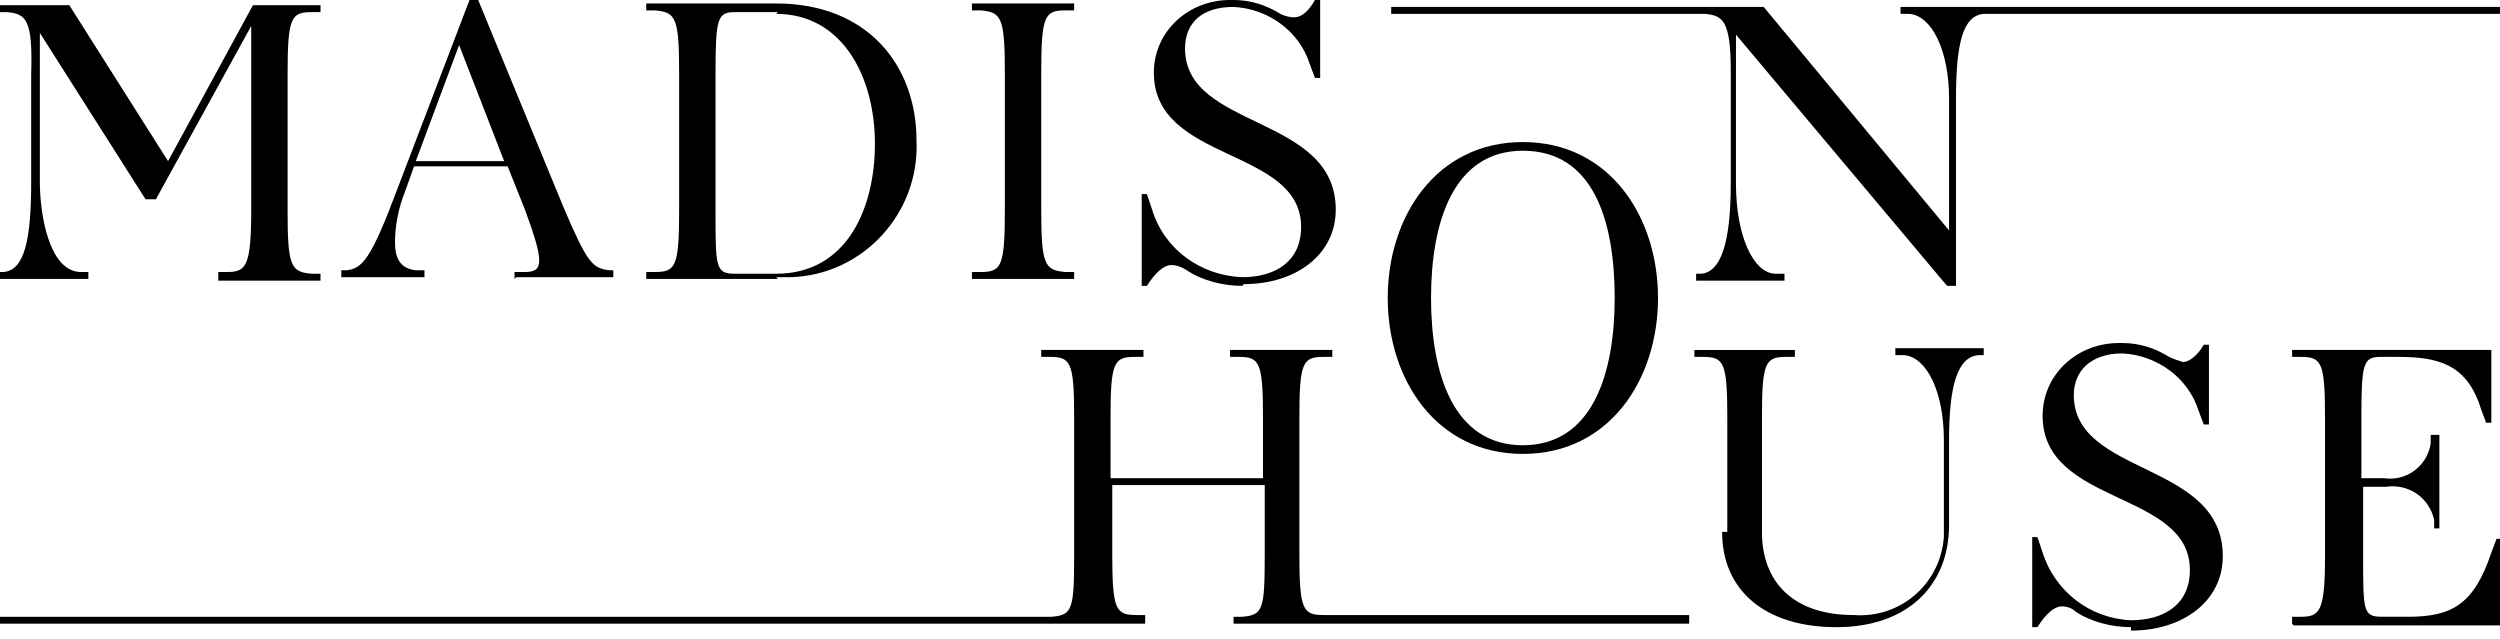
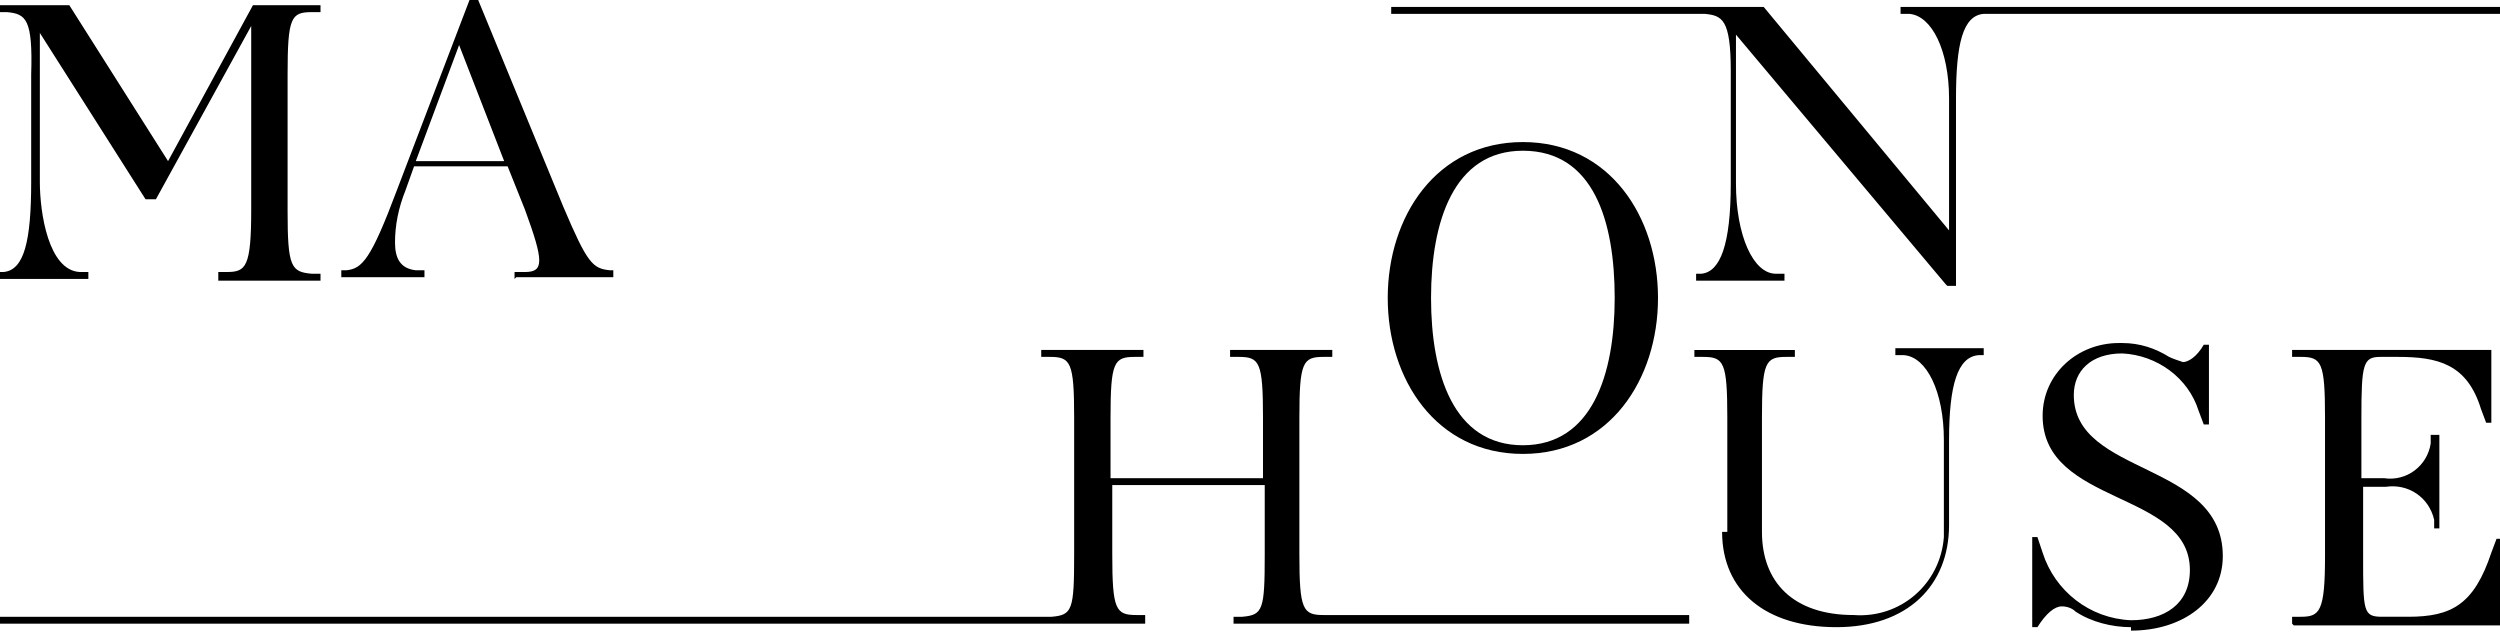
<svg xmlns="http://www.w3.org/2000/svg" id="Layer_1" version="1.1" viewBox="0 0 144.3 36.9">
  <g id="Layer_2">
    <path d="M12.6,16.1v-.4h.5c1.1,0,1.4-.3,1.4-3.6V1.5l-5.5,10h-.6L2.3,1.9v8.6c0,1.8.5,5.1,2.3,5.2h.5v.4H0v-.4H.2c1.2-.1,1.6-1.8,1.6-5.2v-6.2C1.9,1.1,1.5.8.4.7H0v-.4H4l5.7,9L14.6.3h3.9v.4h-.5c-1.2,0-1.4.3-1.4,3.6v7.9c0,3.2.2,3.5,1.4,3.6h.5v.4h-5.9Z" />
    <path d="M29.7,16.1v-.4h.6c1.1,0,1.1-.6,0-3.6l-1-2.5h-5.4l-.5,1.4c-.4,1-.6,2-.6,3,0,.9.3,1.5,1.2,1.6h.5v.4h-4.8v-.4h.3c.9-.1,1.4-.6,2.9-4.6L27.1,0h.5l4.9,11.9c1.4,3.3,1.7,3.6,2.7,3.7h.2v.4h-5.6ZM24,9.3h5.1l-2.6-6.7-2.5,6.7Z" />
-     <path d="M44.9,16.1h-7.6v-.4h.5c1.2,0,1.4-.3,1.4-3.6v-7.9c0-3.2-.2-3.5-1.4-3.6h-.5v-.4h7.5c5.3,0,8.1,3.6,8.1,7.9.2,4.2-3.1,7.8-7.3,7.9-.3,0-.5,0-.8,0ZM44.9.7h-2.5c-1,0-1.1.4-1.1,3.6v7.9c0,3.2,0,3.6,1.1,3.6h2.4c4.1,0,5.7-3.8,5.7-7.5,0-3.9-1.9-7.5-5.7-7.5h0Z" />
-     <path d="M56.1,16.1v-.4h.5c1.2,0,1.4-.3,1.4-3.6v-7.9c0-3.2-.2-3.5-1.4-3.6h-.5v-.4h5.9v.4h-.5c-1.2,0-1.4.3-1.4,3.6v7.9c0,3.2.2,3.5,1.4,3.6h.5v.4h-5.8Z" />
-     <path d="M71.7,16.5c-1.1,0-2.3-.3-3.2-.9-.3-.2-.6-.3-.9-.3-.4,0-.9.4-1.4,1.2h-.3v-5.3h.3l.3.9c.7,2.3,2.8,3.8,5.2,3.9,1.9,0,3.4-.9,3.4-2.9,0-4.6-8.5-3.7-8.5-8.9,0-2.4,2-4.2,4.4-4.2,0,0,.1,0,.2,0,1,0,1.9.3,2.7.8.2.1.5.2.8.2.4,0,.8-.3,1.2-1h.3v4.5h-.3l-.3-.8c-.6-1.9-2.4-3.2-4.4-3.3-1.8,0-2.8.9-2.8,2.4,0,4.7,8.7,3.8,8.7,9.3,0,2.6-2.3,4.3-5.3,4.3Z" />
    <path d="M87.9,26.2c-5,0-7.8-4.3-7.8-9s2.8-9,7.8-9,7.8,4.3,7.8,9-2.8,9-7.8,9ZM87.9,8.7c-4,0-5.3,4.1-5.3,8.5s1.3,8.5,5.3,8.5,5.3-4.1,5.3-8.5-1.2-8.5-5.3-8.5Z" />
    <path d="M112.3,16.4l-12.1-14.4v8.6c0,3,1,5.2,2.3,5.2h.5v.4h-5.1v-.4h.3c1.1-.1,1.7-1.7,1.7-5.2v-6.5c0-3-.5-3.2-1.5-3.3h-18.1v-.4h21.5l10.7,12.9v-7.6c0-2.8-1-4.8-2.3-4.9h-.5v-.4h34.7v.4h-29.9c-1.2.1-1.6,1.7-1.6,4.9v10.8h-.5Z" />
    <path d="M71.2,36v-.4h.5c1.2-.1,1.3-.4,1.3-3.6v-4h-8.8v4c0,3.2.2,3.5,1.4,3.5h.5v.5H0v-.4h60.7c1.2-.1,1.3-.4,1.3-3.6v-7.9c0-3.2-.2-3.5-1.4-3.5h-.5v-.4h5.9v.4h-.5c-1.2,0-1.4.3-1.4,3.5v3.5h8.8v-3.5c0-3.2-.2-3.5-1.4-3.5h-.5v-.4h5.9v.4h-.5c-1.2,0-1.4.3-1.4,3.5v7.9c0,3.2.2,3.5,1.4,3.5h21.1v.5h-26.4Z" />
    <path d="M99.7,30.7v-6.6c0-3.2-.2-3.5-1.4-3.5h-.5v-.4h5.8v.4h-.5c-1.2,0-1.4.3-1.4,3.5v6.6c0,2.9,1.8,4.8,5.3,4.8,2.7.2,5-1.8,5.2-4.5,0-.2,0-.4,0-.7v-4.9c0-2.8-1-4.8-2.3-4.9h-.5v-.4h5.1v.4h-.3c-1.2.1-1.7,1.7-1.7,4.9v4.9c0,3.5-2.4,5.9-6.5,5.9s-6.6-2.1-6.6-5.5Z" />
    <path d="M123,36.2c-1.1,0-2.3-.3-3.2-.9-.2-.2-.5-.3-.8-.3-.4,0-.9.4-1.4,1.2h-.3v-5.2h.3l.3.9c.7,2.2,2.7,3.8,5.1,3.9,1.9,0,3.4-.9,3.4-2.9,0-4.6-8.5-3.7-8.5-8.9,0-2.4,2-4.2,4.4-4.2,0,0,.1,0,.2,0,1,0,1.9.3,2.7.8.2.1.5.2.8.3.3,0,.8-.3,1.2-1h.3v4.6h-.3l-.3-.8c-.6-1.9-2.4-3.2-4.4-3.3-1.8,0-2.8,1-2.8,2.4,0,4.7,8.6,3.8,8.6,9.3,0,2.6-2.3,4.3-5.3,4.3Z" />
    <path d="M132.3,36v-.4h.5c1.1,0,1.4-.3,1.4-3.5v-8c0-3.2-.2-3.5-1.4-3.5h-.5v-.4h11.5v4.2h-.3l-.3-.8c-.8-2.6-2.5-3-4.8-3h-1c-1,0-1.1.4-1.1,3.5v3.5h1.3c1.3.2,2.5-.7,2.7-2,0,0,0,0,0,0v-.5h.5v5.4h-.3v-.5c-.3-1.3-1.5-2.1-2.8-1.9,0,0,0,0,0,0h-1.3v4c0,3.2,0,3.5,1.1,3.5h1.5c2.5,0,3.8-.7,4.8-3.7l.3-.8h.3v5h-12Z" />
  </g>
</svg>